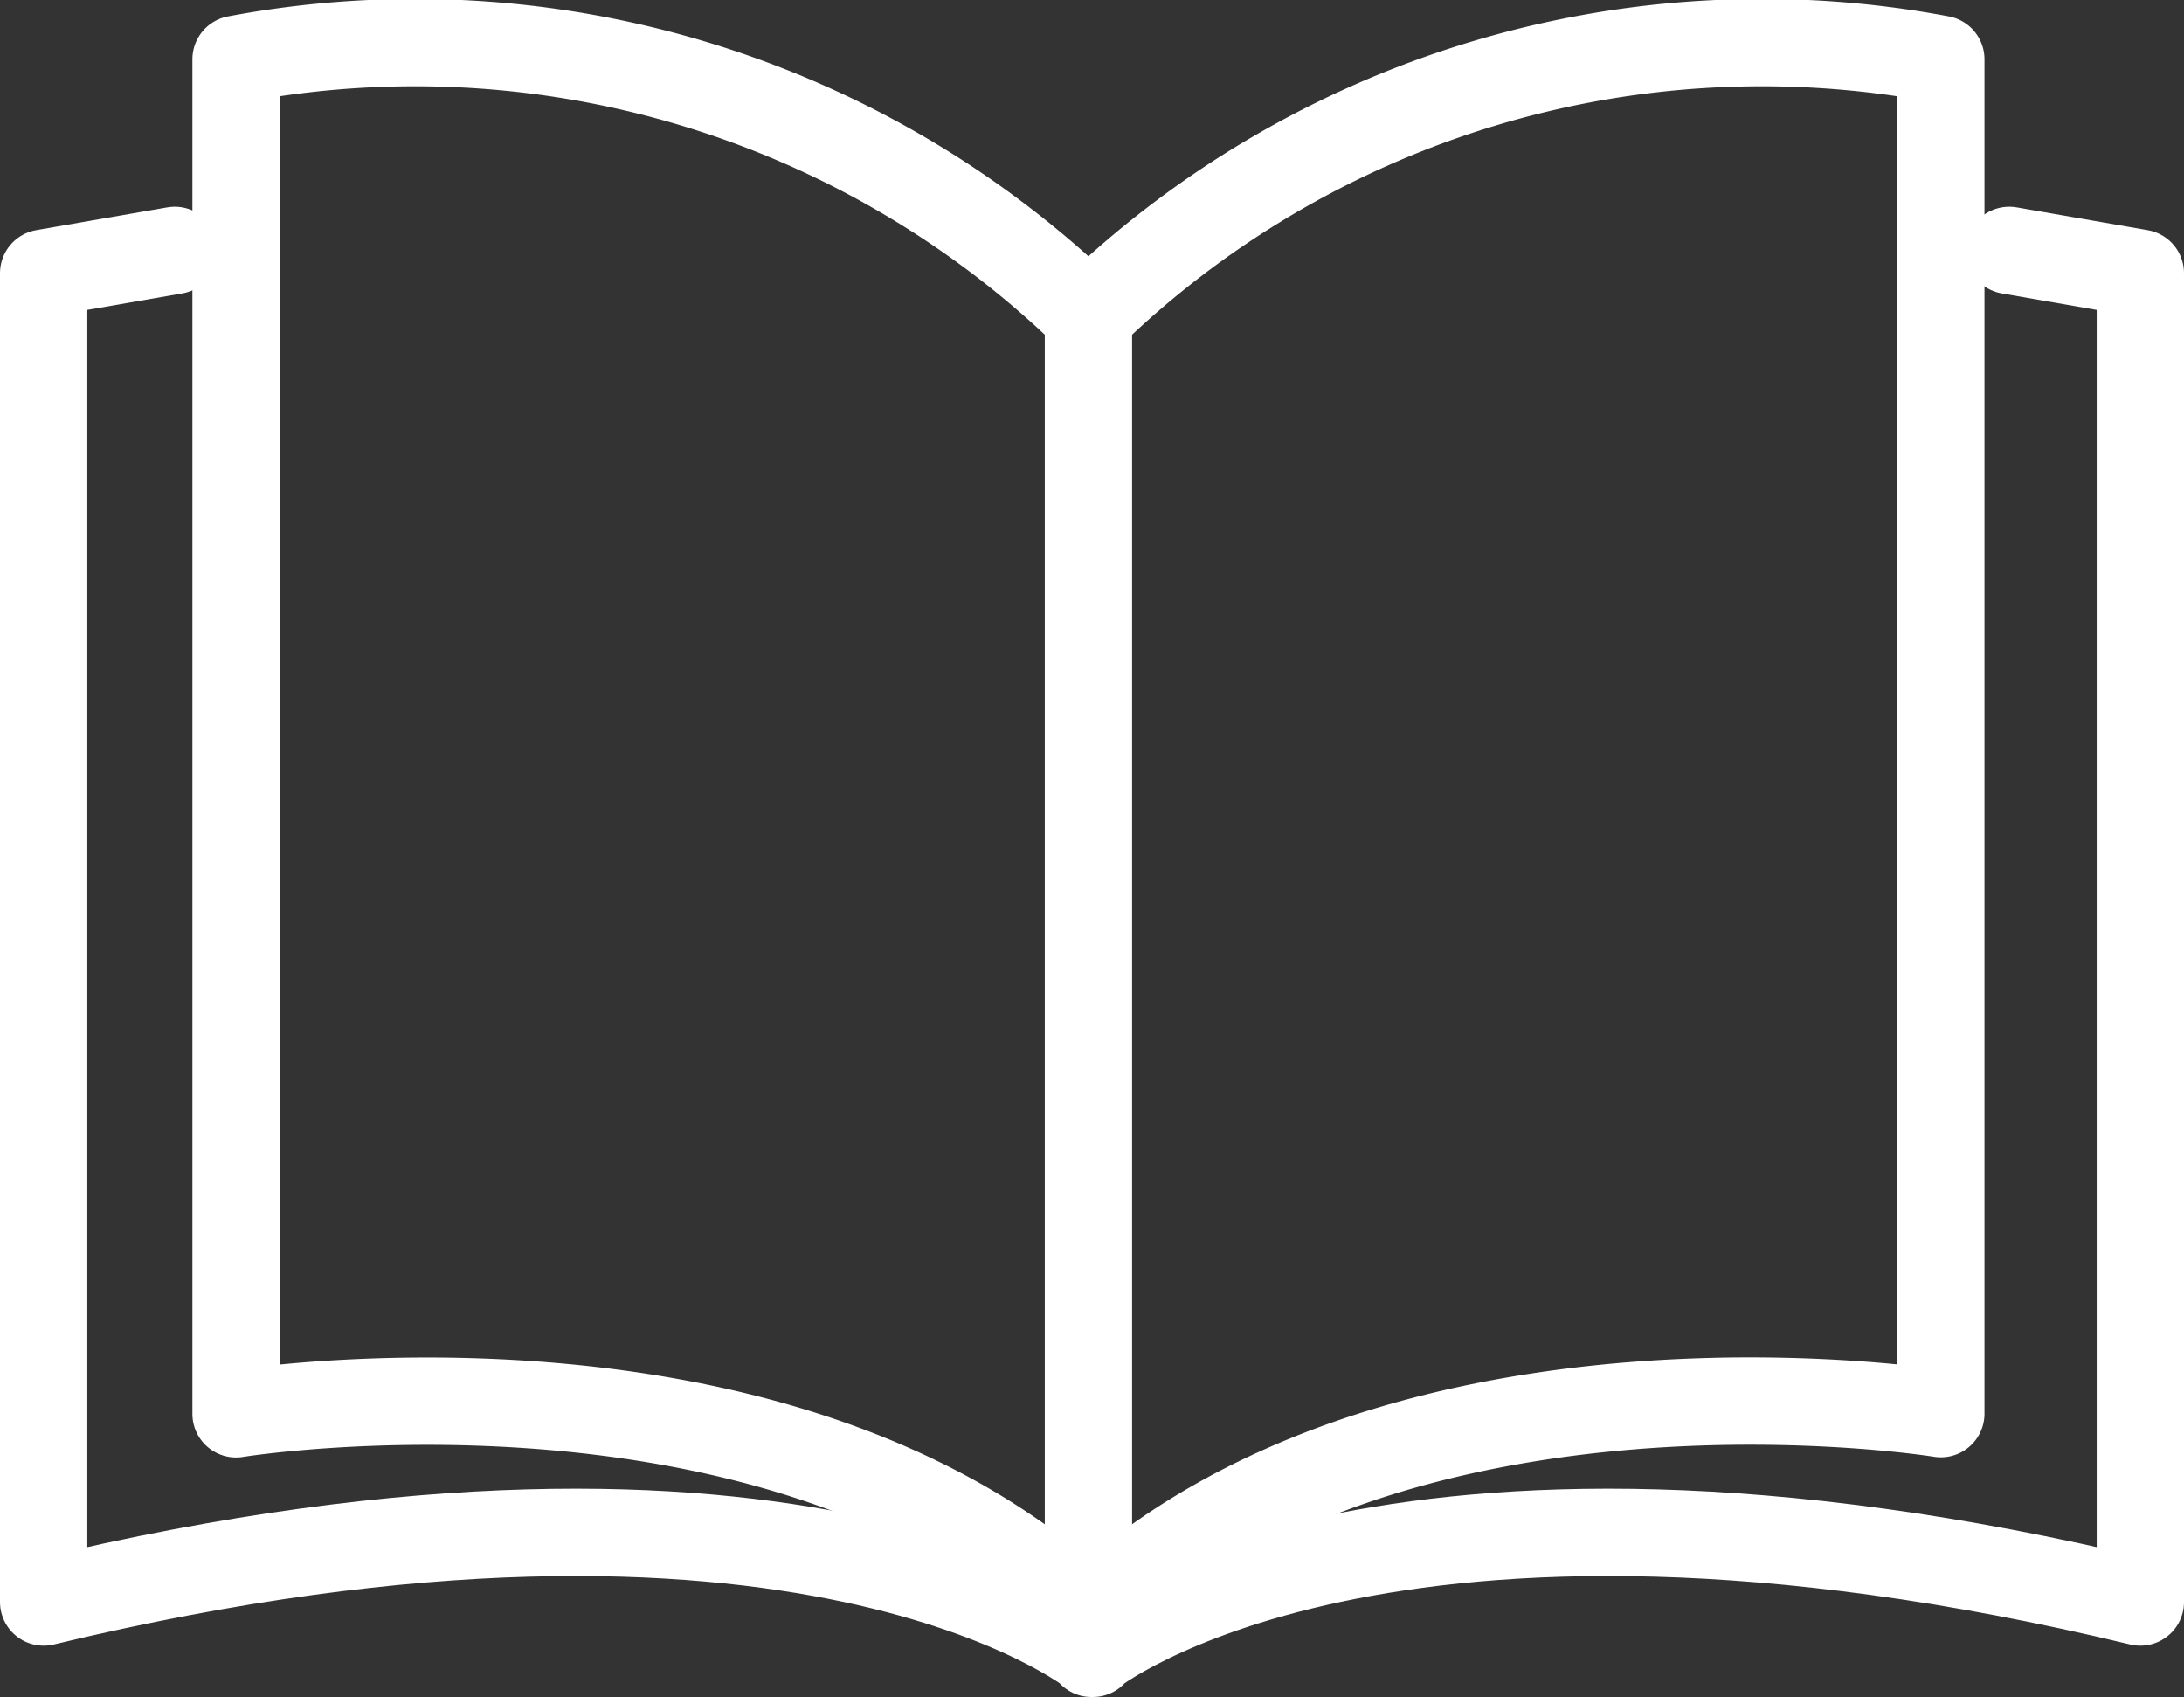
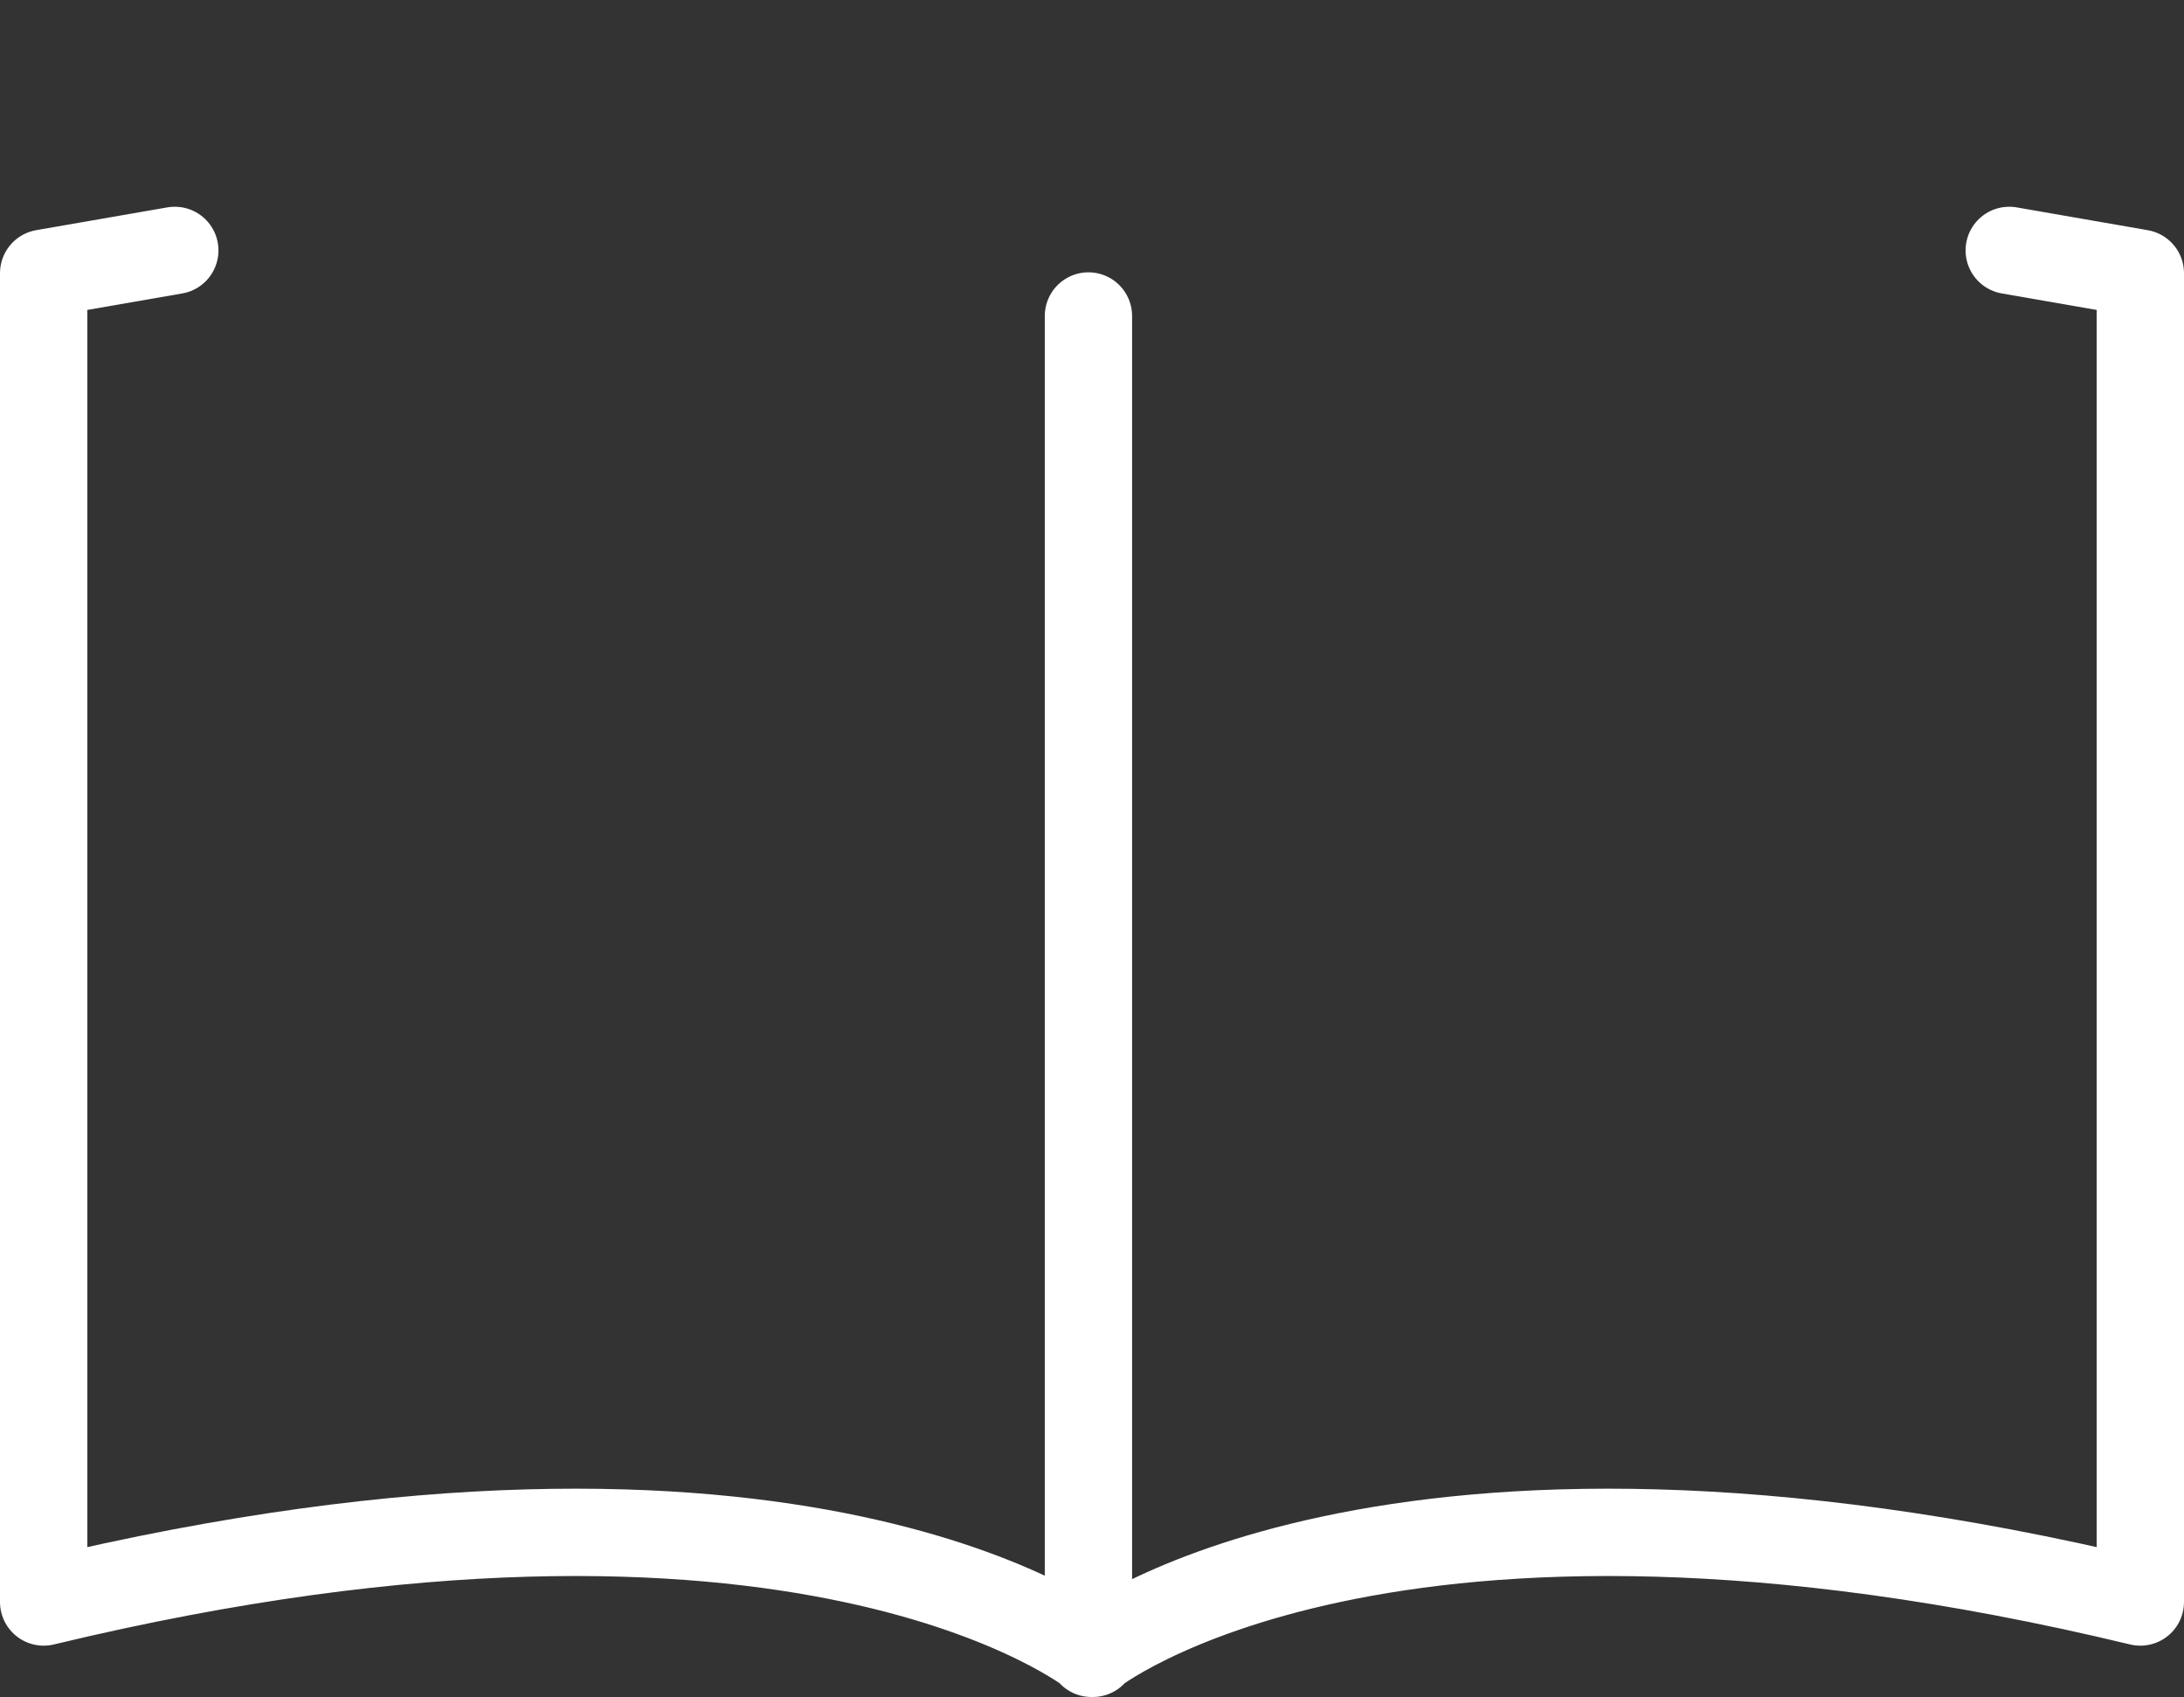
<svg xmlns="http://www.w3.org/2000/svg" width="62.534" height="48.576" viewBox="0 0 62.534 48.576">
  <rect x="0" y="0" width="62.534" height="48.576" fill="#333333" stroke="none" />
  <g id="sleep-knowledge-icon" transform="translate(1.25 1.262)">
    <g id="Group_4128" data-name="Group 4128" transform="translate(-0.491 -0.476)">
      <path id="Path_1079" data-name="Path 1079" d="M57.28,13l3.754.653V51.689C39.322,46.465,31,53.158,31,53.158h.041S22.712,46.465,1,51.689V13.652L4.755,13" transform="translate(-0.509 -6.618)" fill="none" stroke="#fff" stroke-linecap="round" stroke-linejoin="round" stroke-width="2.5" />
-       <path id="Path_1080" data-name="Path 1080" d="M36.629,45.973c8.826-8.326,24.406-5.8,24.406-5.8V1.406A27.671,27.671,0,0,0,36.629,8.753,27.671,27.671,0,0,0,12.223,1.406V40.178S27.8,37.647,36.629,45.973Z" transform="translate(-6.223 -0.494)" fill="none" stroke="#fff" stroke-linecap="round" stroke-linejoin="round" stroke-width="2.5" />
      <line id="Line_32" data-name="Line 32" y2="37.221" transform="translate(30.406 8.259)" fill="none" stroke="#fff" stroke-linecap="round" stroke-linejoin="round" stroke-width="2.5" />
    </g>
  </g>
</svg>